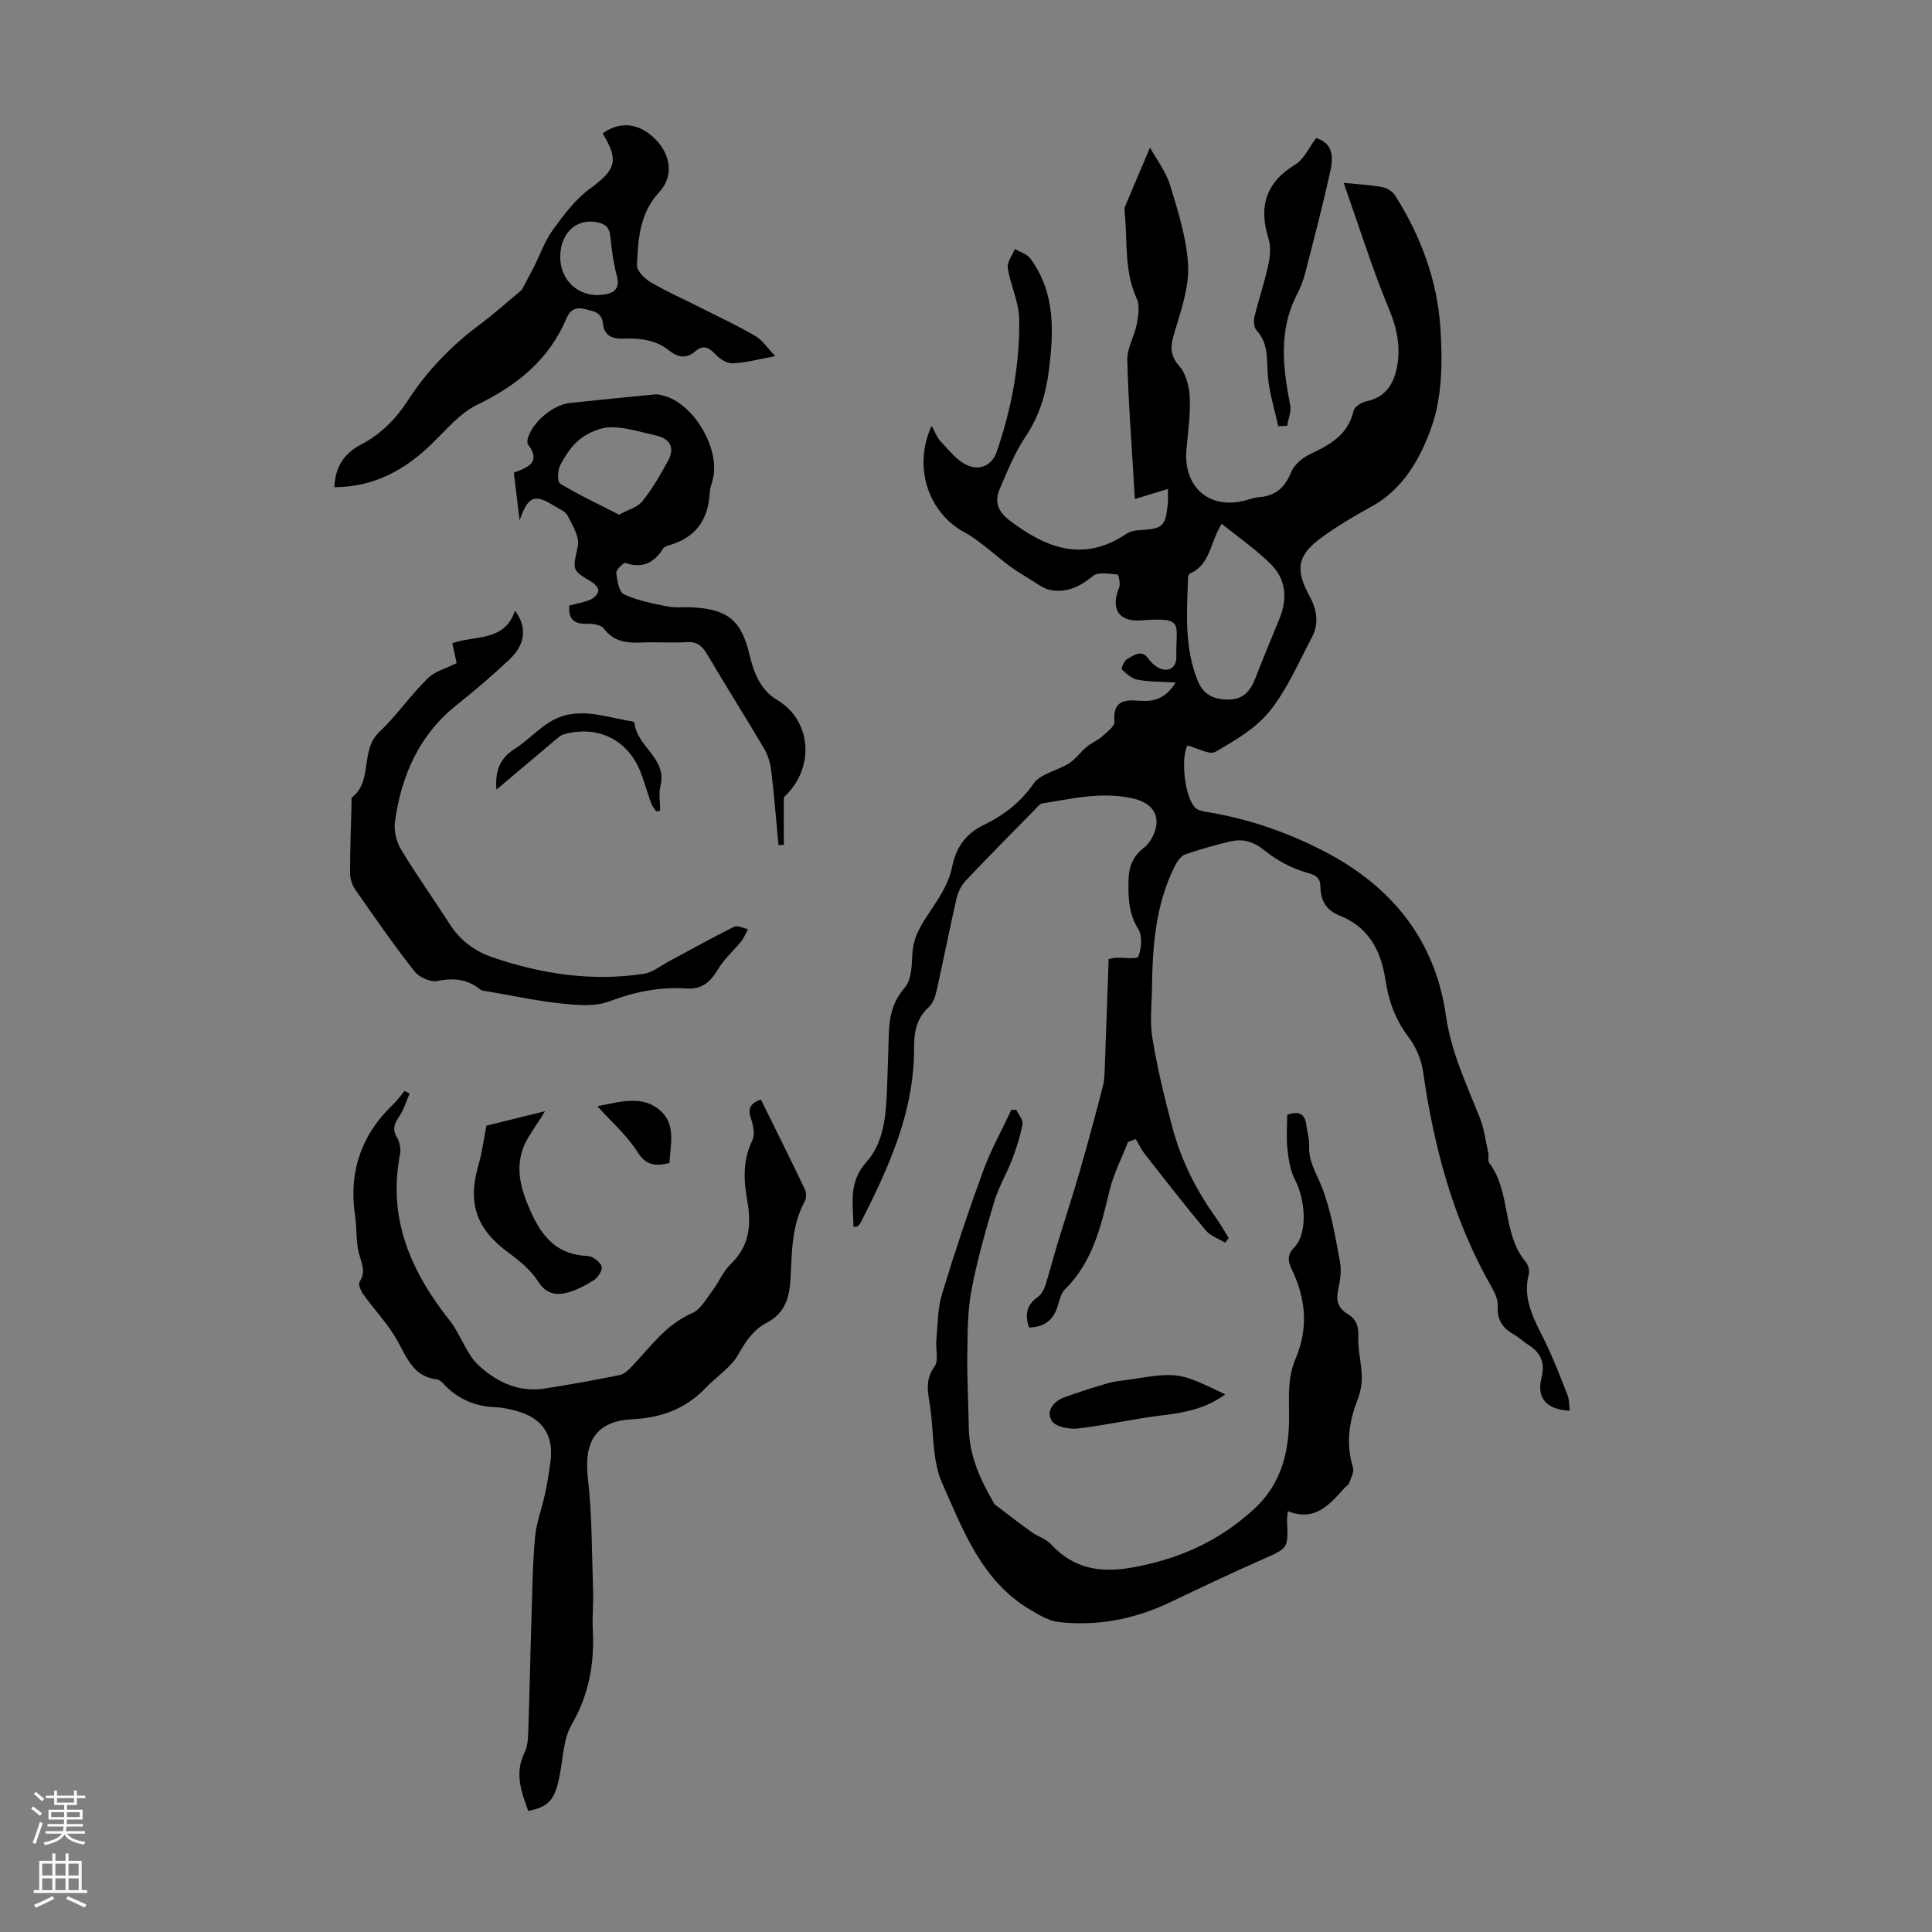
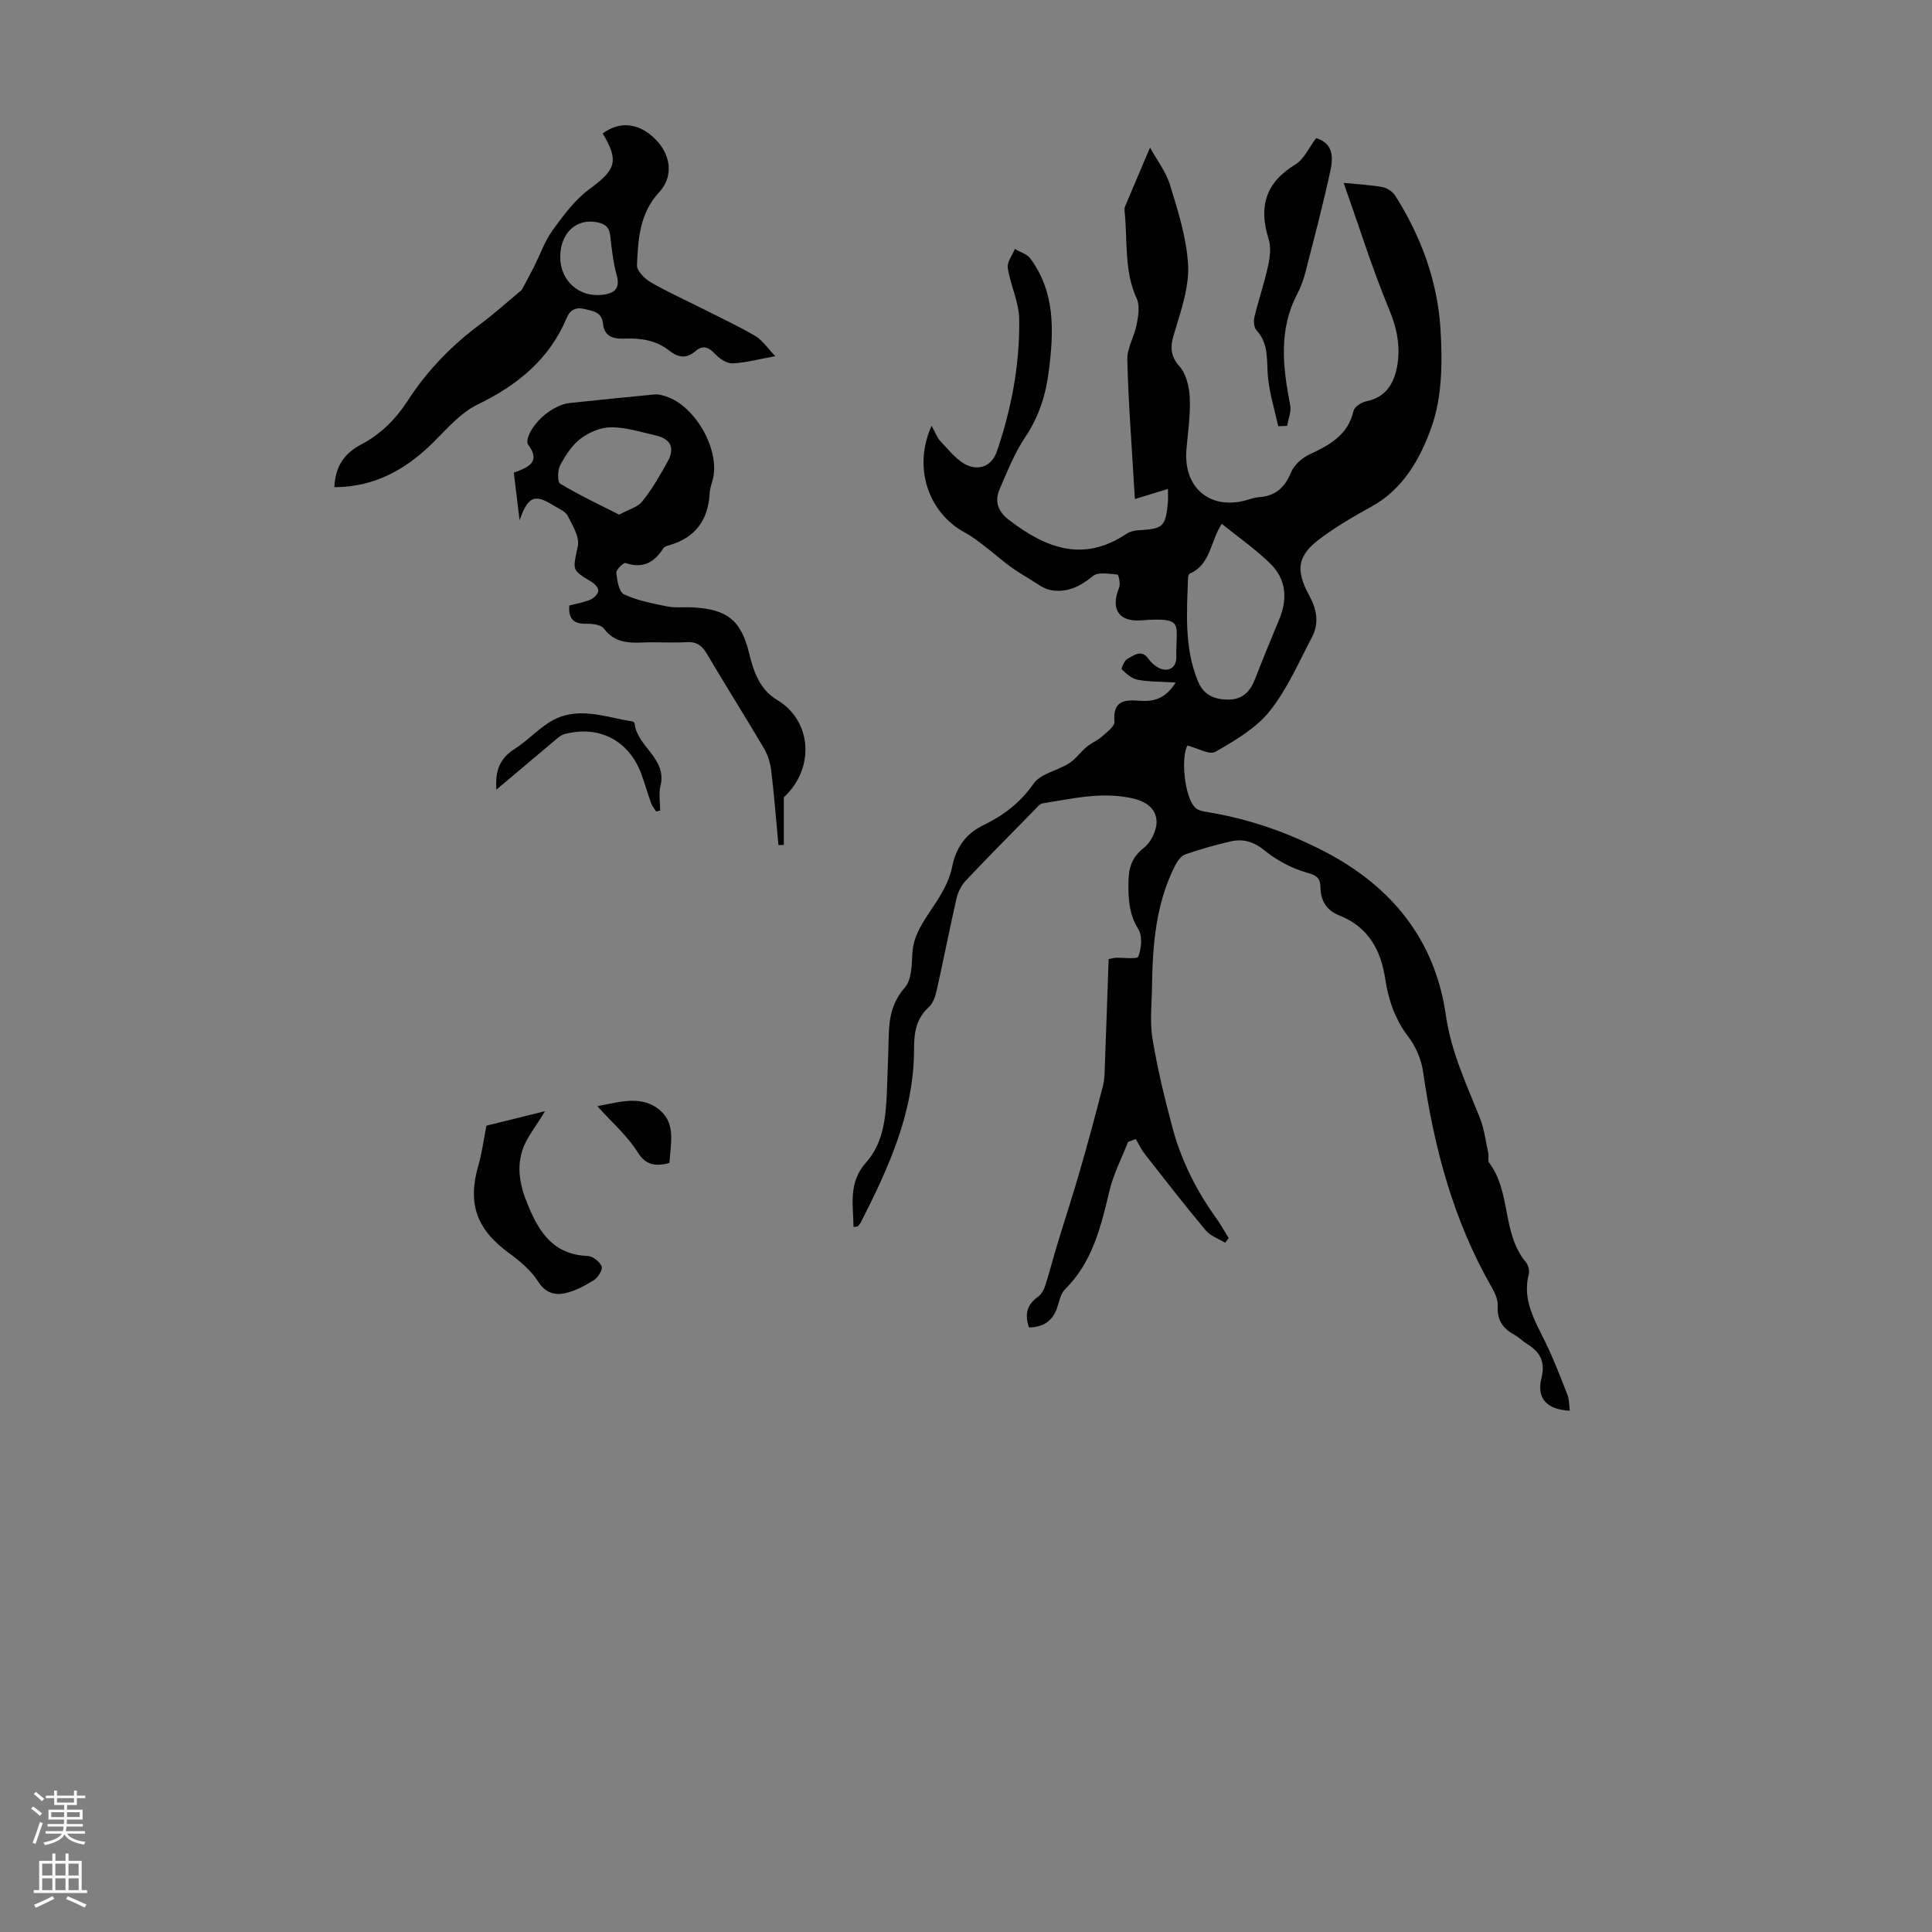
<svg xmlns="http://www.w3.org/2000/svg" enable-background="new 0 0 400 400" viewBox="0 0 400 400">
  <rect x="0" y="0" width="400" height="400" fill="#808080" stroke="none" />
  <g fill="#000001">
    <path d="m243.41 141.31c-3.1-.19-5.54-.14-7.89-.58-1.2-.22-2.33-1.24-3.25-2.14-.19-.19.52-1.85 1.15-2.18 1.34-.69 2.9-2.1 4.37.01.44.63 1.05 1.19 1.7 1.61 2.09 1.37 4.12.41 4.06-2.05-.17-6.88 1.91-8.21-7.31-7.54-4.7.34-6.33-2.43-4.53-6.79.32-.77-.14-2.68-.33-2.7-1.72-.12-4.01-.59-5.09.3-2.7 2.22-5.47 3.57-8.88 2.9-1.41-.28-2.69-1.33-3.98-2.11-1.51-.91-3.03-1.83-4.45-2.88-1.74-1.28-3.35-2.73-5.07-4.04-1.3-.99-2.61-2.03-4.04-2.8-7.68-4.09-10.91-13.54-6.99-22.16.74 1.32 1.11 2.44 1.85 3.21 1.72 1.79 3.35 3.98 5.5 4.94 2.5 1.12 5.12.21 6.16-2.85 3.03-8.85 4.75-17.98 4.63-27.31-.04-3.56-1.81-7.07-2.37-10.67-.19-1.21.94-2.62 1.47-3.94 1.08.65 2.51 1.05 3.2 1.99 5.21 7.04 4.85 15.1 3.84 23.19-.61 4.91-2.02 9.5-4.88 13.75-2.22 3.3-3.72 7.11-5.31 10.79-1.09 2.52-.4 4.61 1.94 6.4 7.57 5.8 15.34 8.87 24.28 2.88.7-.47 1.67-.71 2.53-.76 5.09-.28 5.6-.72 6.08-5.73.06-.64.01-1.29.01-2.82-2.41.74-4.47 1.37-6.84 2.09-.05-.73-.12-1.76-.18-2.79-.5-8.7-1.19-17.39-1.39-26.09-.06-2.4 1.47-4.8 1.94-7.27.33-1.74.69-3.85.02-5.32-2.69-5.84-1.87-12.07-2.53-18.13-.04-.32-.01-.7.11-.99 1.63-3.89 3.29-7.76 5.16-12.17 1.34 2.43 3.28 4.94 4.15 7.77 1.64 5.32 3.36 10.78 3.72 16.28.28 4.26-1.15 8.75-2.42 12.95-.91 3.02-1.93 5.4.64 8.28 1.4 1.57 2.04 4.26 2.14 6.48.16 3.55-.38 7.14-.69 10.7-.68 7.82 4.69 12.52 12.13 10.61.97-.25 1.94-.63 2.93-.7 3.37-.25 5.31-1.98 6.59-5.12.62-1.53 2.27-2.99 3.82-3.72 4.18-1.96 7.98-4 9.13-9.04.19-.84 1.67-1.78 2.69-1.98 3.93-.79 5.62-3.59 6.29-7.02.8-4.12.06-7.99-1.63-12.03-3.45-8.3-6.13-16.91-9.4-26.16 3.48.35 5.8.45 8.06.89.95.19 2.07.91 2.59 1.72 5.37 8.45 8.79 17.76 9.4 27.67.42 6.74.35 14.04-1.85 20.25-2.24 6.33-5.77 12.84-12.42 16.48-3.53 1.93-7.01 3.99-10.26 6.35-5.05 3.65-5.64 6.59-2.64 12.08 1.57 2.87 2.08 5.75.55 8.64-2.74 5.2-5.12 10.76-8.74 15.29-2.85 3.56-7.18 6.09-11.24 8.42-1.23.71-3.72-.78-5.8-1.3-1.36 2.48-.65 10.57 1.61 12.86.55.56 1.58.77 2.43.9 8.57 1.4 16.66 4.19 24.36 8.19 13.89 7.22 22.88 18.28 25.11 33.9 1.09 7.61 4.26 14.27 7.02 21.19.93 2.33 1.23 4.91 1.77 7.38.14.65-.16 1.53.18 1.98 4.59 6.08 2.6 14.58 7.57 20.53.51.61.82 1.76.63 2.51-1.38 5.29 1.19 9.52 3.36 13.95 1.76 3.59 3.19 7.34 4.65 11.07.38.98.33 2.14.48 3.26-4.73-.2-6.93-2.56-5.87-6.75.84-3.33-.24-5.38-2.92-7.03-.95-.59-1.75-1.43-2.72-1.96-2.38-1.29-3.57-3.07-3.41-5.91.07-1.23-.52-2.63-1.16-3.75-8-13.9-12.04-29.02-14.29-44.76-.36-2.51-1.48-5.19-3.02-7.2-2.77-3.62-4.16-7.64-4.81-11.98-.91-6.06-3.54-10.82-9.46-13.17-2.78-1.1-3.92-3.12-3.97-5.9-.04-2.05-.96-2.46-2.95-3.03-3.07-.88-6.12-2.53-8.61-4.55-2.27-1.84-4.46-2.48-7.07-1.87-3.15.74-6.29 1.61-9.34 2.68-.88.31-1.65 1.39-2.11 2.3-4.02 7.91-4.67 16.48-4.79 25.14-.05 3.58-.48 7.24.1 10.73 1.03 6.2 2.51 12.35 4.14 18.43 1.81 6.74 4.9 12.93 8.99 18.62.96 1.34 1.76 2.8 2.64 4.2-.24.33-.48.66-.72.99-1.36-.84-3.06-1.41-4.03-2.57-4.31-5.15-8.42-10.45-12.56-15.73-.76-.97-1.29-2.11-1.93-3.17-.53.2-1.06.39-1.59.59-1.31 3.36-3.01 6.62-3.84 10.1-1.78 7.44-3.5 14.78-9.23 20.44-.94.93-1.17 2.6-1.67 3.96-.96 2.62-2.82 3.85-5.76 3.92-.93-2.65-.5-4.69 1.85-6.35.71-.5 1.23-1.46 1.51-2.32.88-2.73 1.57-5.51 2.41-8.26 1.55-5.12 3.22-10.2 4.71-15.34 1.7-5.89 3.3-11.8 4.82-17.73.38-1.46.35-3.03.41-4.56.28-7.3.52-14.6.77-21.71.97-.19 1.17-.26 1.38-.27 1.67-.06 4.55.34 4.77-.25.63-1.7.89-4.24.01-5.65-2-3.2-2.11-6.49-2.05-9.98.05-2.81.76-5.01 3.2-6.9 1.42-1.1 2.57-3.42 2.61-5.22.06-2.63-1.91-4.27-4.65-4.93-6.43-1.56-12.67-.04-18.94.96-.66.1-1.23.92-1.78 1.47-4.7 4.79-9.44 9.56-14.05 14.44-.94.99-1.68 2.39-1.98 3.71-1.45 6.32-2.68 12.69-4.1 19.01-.28 1.25-.75 2.73-1.64 3.54-2.67 2.42-3.07 5.34-3.07 8.73.01 13.04-5.26 24.53-11.01 35.84-.15.29-.37.57-.62.79-.14.12-.4.08-.9.16-.06-4.7-1.13-9.18 2.66-13.42 3.7-4.14 4.07-9.79 4.28-15.21.14-3.69.25-7.38.36-11.08.1-3.61.68-6.83 3.31-9.82 1.39-1.58 1.46-4.58 1.57-6.96.17-3.84 2.21-6.63 4.21-9.64 1.69-2.54 3.42-5.35 3.99-8.26.82-4.17 2.85-7 6.48-8.77 4.19-2.04 7.65-4.64 10.42-8.61 1.46-2.09 4.94-2.69 7.35-4.22 1.37-.87 2.36-2.33 3.63-3.39.96-.8 2.19-1.28 3.12-2.1 1.04-.92 2.72-2.14 2.64-3.11-.34-4.26 1.9-4.63 5.26-4.34 2.82.19 5.26-.34 7.42-3.78zm9.54-32.86c-2.41 3.72-2.29 8.43-6.59 10.29-.22.1-.38.58-.39.88-.25 7.24-.81 14.51 2.06 21.45 1.2 2.9 3.52 3.82 6.45 3.77 2.88-.05 4.39-1.76 5.36-4.25 1.62-4.15 3.31-8.27 5.02-12.39 1.75-4.21 1.44-8.26-1.81-11.46-3.06-3.02-6.65-5.5-10.1-8.29z" />
-     <path d="m157.54 227.65c3.11 6.31 6.15 12.4 9.08 18.54.33.69.37 1.84.01 2.5-2.74 5.02-2.67 10.55-2.96 15.99-.21 3.89-1.1 7.19-4.92 9.18-2.72 1.41-4.34 3.8-5.88 6.55-1.51 2.69-4.49 4.54-6.69 6.87-4.16 4.4-9.26 6.25-15.25 6.56-7.52.38-10.09 4.6-9.21 12.21.88 7.73.81 15.57 1.07 23.36.09 2.68-.2 5.38-.06 8.05.36 6.95-.78 13.38-4.37 19.58-1.7 2.94-1.78 6.85-2.45 10.35-.99 5.18-2.13 6.63-6.54 7.55-1.43-3.96-2.9-7.79-.75-12.12.74-1.5.71-3.46.78-5.22.26-7.34.38-14.69.62-22.04.18-5.76.24-11.53.75-17.25.27-3.07 1.43-6.05 2.09-9.09.45-2.07.76-4.18 1.07-6.28.85-5.74-1.57-9.41-7.17-10.86-1.3-.33-2.63-.67-3.95-.72-4.22-.13-7.82-1.54-10.76-4.62-.45-.48-1.03-1.08-1.61-1.15-4.78-.57-6.13-4.33-8.1-7.9-1.92-3.49-4.79-6.45-7.13-9.72-.51-.72-1.09-2.09-.76-2.59 1.4-2.14.37-3.91-.16-5.97-.62-2.43-.38-5.07-.76-7.58-1.39-9.15 1.22-16.87 7.93-23.24.85-.81 1.53-1.81 2.28-2.72.35.18.71.35 1.06.53-.67 1.54-1.14 3.22-2.05 4.59-1 1.5-1.66 2.7-.56 4.51.58.96.85 2.4.63 3.51-2.61 13.32 2.28 24.29 10.32 34.44 2.25 2.84 3.32 6.76 5.89 9.17 3.68 3.45 8.34 5.73 13.78 4.86 5.17-.83 10.33-1.73 15.46-2.78.96-.19 1.87-1.08 2.6-1.85 3.82-4.01 7-8.63 12.42-10.97 1.75-.76 2.93-2.97 4.2-4.64 1.35-1.78 2.21-4 3.78-5.51 3.94-3.76 4.33-8.21 3.44-13.17-.76-4.21-.94-8.36 1.05-12.45.57-1.18.22-3.06-.25-4.44-.7-2-.35-3.21 2.03-4.02z" />
-     <path d="m266.49 230.82c2.46-.91 3.69-.21 3.97 2.12.17 1.44.66 2.89.59 4.31-.16 3.16 1.46 5.59 2.56 8.36 1.96 4.97 2.84 10.4 3.83 15.69.36 1.91-.03 4.04-.43 6-.46 2.21.23 3.71 2.06 4.79 1.88 1.11 2.22 2.66 2.15 4.79-.08 2.68.66 5.38.73 8.08.04 1.61-.29 3.34-.88 4.85-1.82 4.61-2.43 9.2-.95 14.05.28.91-.44 2.17-.81 3.22-.13.38-.62.63-.92.96-3.1 3.43-6.09 7.08-11.76 4.83-.08 1.01-.19 1.54-.16 2.05.26 5.69.22 5.58-5.03 7.91-6.41 2.84-12.76 5.83-19.08 8.86-7.35 3.52-15.07 5.04-23.14 4.14-2.06-.23-4.11-1.47-5.97-2.58-10.01-5.95-13.86-16.43-18.2-26.22-2.04-4.61-1.71-10.28-2.43-15.47-.4-2.92-1.29-5.72.86-8.63.92-1.25.2-3.66.38-5.53.3-3.19.26-6.5 1.18-9.51 2.59-8.55 5.43-17.04 8.5-25.43 1.59-4.36 3.88-8.46 5.85-12.68h1.02c.46.99 1.45 2.07 1.29 2.94-.45 2.49-1.24 4.94-2.14 7.31-1.13 2.97-2.82 5.75-3.72 8.78-1.81 6.1-3.58 12.24-4.74 18.49-.82 4.42-.77 9.03-.83 13.56-.07 4.85.24 9.71.3 14.57.06 5.68 2.23 10.64 5.01 15.42.11.19.17.45.33.58 2.55 1.95 5.09 3.92 7.7 5.79 1.25.9 2.91 1.35 3.92 2.44 4.66 5.08 10.21 6.07 16.81 4.89 9.6-1.72 17.95-5.37 25.25-12.07 6.02-5.53 7.38-12.47 7.3-19.72-.05-3.98-.24-7.76 1.33-11.42 2.7-6.3 2.16-12.43-.74-18.47-.84-1.74-1.07-2.99.54-4.68 2.72-2.86 2.31-9.71.07-13.99-.97-1.85-1.29-4.12-1.53-6.24-.27-2.31-.07-4.66-.07-7.14z" />
    <path d="m69.23 100.87c.18-4.34 2.09-7.04 5.57-8.86 4.03-2.11 7.16-5.26 9.64-9.09 3.99-6.16 9.01-11.35 14.91-15.74 2.94-2.18 5.66-4.65 8.66-7.14.68-1.28 1.62-2.98 2.5-4.71 1.31-2.58 2.27-5.42 3.95-7.73 2.25-3.1 4.66-6.33 7.7-8.55 5.31-3.89 6.06-5.77 2.61-11.42 3.56-2.6 7.47-2.2 10.84 1.11 3.3 3.25 3.91 7.77.88 11.04-4.07 4.38-4.39 9.76-4.61 15.13-.05 1.15 1.57 2.78 2.81 3.51 3.46 2.01 7.13 3.65 10.71 5.46 3.67 1.86 7.42 3.6 10.96 5.67 1.45.85 2.47 2.44 4.16 4.19-3.42.62-6.1 1.36-8.81 1.49-1.17.06-2.66-.89-3.53-1.82-1.36-1.44-2.55-2.13-4.21-.69-1.85 1.61-3.63 1.3-5.38-.11-2.8-2.25-6.11-2.64-9.49-2.5-2.37.09-4.01-.61-4.26-3.12-.24-2.43-2.09-2.58-3.82-3.01-1.81-.46-3.01.19-3.72 1.9-3.62 8.58-10.2 13.89-18.45 17.89-3.56 1.73-6.39 5.11-9.31 7.98-5.65 5.54-12.08 9.09-20.31 9.12zm46.76-47.73c-.04 4.88 3.78 8.45 8.68 7.9 2.13-.24 3.84-.99 3.04-3.93-.73-2.68-1.06-5.49-1.36-8.26-.19-1.71-.93-2.43-2.59-2.8-4.32-.95-7.73 2.08-7.77 7.09z" />
    <path d="m162.28 165.07v9.86c-.37.01-.74.02-1.11.03-.48-5.13-.88-10.27-1.49-15.38-.19-1.6-.7-3.28-1.52-4.66-3.86-6.55-7.93-12.97-11.79-19.52-1.03-1.74-2.13-2.58-4.22-2.45-3.01.18-6.05-.06-9.06.07-3.11.13-5.92-.01-8.06-2.88-.6-.8-2.38-1.03-3.61-1-2.58.06-3.78-.94-3.55-3.78 1.44-.38 2.98-.63 4.39-1.22.71-.3 1.56-1.16 1.62-1.83.05-.59-.79-1.48-1.45-1.87-4.17-2.49-3.83-2.38-2.8-7.34.4-1.89-1.07-4.32-2.09-6.3-.5-.97-1.9-1.5-2.94-2.15-3.88-2.42-5.28-1.95-7.02 3.07-.46-3.75-.81-6.7-1.2-9.86 2.88-1.04 5.73-2.15 2.95-5.84-.21-.28-.17-.86-.06-1.26.94-3.35 5.25-6.97 8.68-7.32 5.87-.61 11.74-1.23 17.62-1.78.74-.07 1.55.17 2.28.4 6.03 1.92 11.19 10.92 9.77 17.01-.23.98-.63 1.95-.68 2.93-.28 5.61-2.93 9.34-8.44 10.9-.42.12-.96.3-1.17.63-1.87 2.94-4.25 4.25-7.81 3.04-.4-.14-1.99 1.38-1.92 2.02.16 1.58.55 3.97 1.59 4.46 2.77 1.3 5.9 1.88 8.94 2.5 1.62.33 3.35.11 5.02.19 7.33.34 10.3 2.55 12 9.71.92 3.87 2.31 7.42 5.73 9.46 7.25 4.29 7.88 14.2 1.4 20.16zm-34.1-58.52c1.92-1.05 3.83-1.53 4.81-2.76 2.02-2.51 3.65-5.35 5.22-8.19 1.58-2.85.68-4.73-2.49-5.46-3.05-.7-6.13-1.67-9.2-1.68-2.13 0-4.56 1.04-6.3 2.35-1.8 1.36-3.16 3.48-4.24 5.52-.55 1.03-.59 3.45 0 3.81 3.88 2.34 8 4.28 12.2 6.41z" />
-     <path d="m94.54 137.3c-.28-1.29-.55-2.58-.89-4.13 4.69-1.68 10.86-.26 12.96-6.73 2.57 3.37 2.2 6.94-1.12 10.08-3.49 3.3-7.16 6.43-10.92 9.42-7.84 6.23-11.48 14.66-12.81 24.24-.25 1.83.32 4.11 1.29 5.72 3.17 5.26 6.74 10.27 10.07 15.44 2.15 3.34 5.1 5.58 8.82 6.85 10.19 3.49 20.62 5.05 31.34 3.43 1.83-.28 3.49-1.66 5.21-2.58 4.48-2.4 8.92-4.89 13.47-7.15.71-.36 1.93.29 2.91.48-.47.85-.83 1.79-1.43 2.54-1.57 1.96-3.54 3.67-4.81 5.81-1.53 2.55-3.31 4.16-6.4 3.94-5.56-.39-10.77.66-16.03 2.65-2.93 1.11-6.58.81-9.83.47-5.08-.52-10.1-1.61-15.14-2.47-.65-.11-1.43-.13-1.89-.51-2.67-2.14-5.49-2.36-8.82-1.69-1.43.29-3.8-.82-4.76-2.06-4.27-5.46-8.23-11.16-12.19-16.85-.65-.94-1.09-2.24-1.09-3.37-.01-4.92.19-9.84.31-14.76.01-.33-.08-.84.09-.98 4.38-3.42 1.63-9.69 5.57-13.45 3.62-3.45 6.52-7.64 10.07-11.17 1.46-1.47 3.79-2.05 6.02-3.17z" />
    <path d="m264.65 88.24c-.74-3.35-1.78-6.67-2.12-10.06-.35-3.41.28-6.91-2.38-9.79-.54-.58-.64-1.92-.43-2.78.86-3.55 2.06-7.03 2.83-10.59.39-1.78.63-3.86.1-5.54-2.09-6.65-.65-11.67 5.53-15.42 1.82-1.1 2.84-3.53 4.32-5.47 2.64.86 3.82 2.67 2.98 6.59-1.53 7.09-3.39 14.1-5.19 21.13-.41 1.61-1.01 3.22-1.78 4.69-3.84 7.44-2.89 15.12-1.39 22.89.26 1.34-.4 2.85-.63 4.28-.62.01-1.23.04-1.84.07z" />
    <path d="m100.71 233.06c3.69-.91 7.61-1.88 12.13-3-1.9 3.19-3.81 5.44-4.67 8.04-1.46 4.42-.16 8.58 1.76 12.85 2.41 5.37 5.58 8.85 11.76 9.09 1.03.04 2.47 1.17 2.87 2.14.27.65-.72 2.3-1.57 2.84-1.85 1.17-3.89 2.26-5.99 2.72-2.18.48-4.11-.08-5.61-2.44-1.45-2.27-3.69-4.17-5.91-5.79-6.85-4.98-8.75-10.28-6.41-18.32.71-2.43 1.02-4.98 1.64-8.13z" />
-     <path d="m253.67 288.69c-4.02 2.95-8.29 3.76-12.78 4.3-5.92.71-11.77 2.07-17.69 2.76-1.79.21-4.61-.33-5.41-1.54-1.29-1.97.25-4.05 2.51-4.88 3.01-1.11 6.07-2.09 9.16-2.97 1.49-.43 3.07-.53 4.61-.77 9.94-1.52 9.94-1.52 19.6 3.1z" />
    <path d="m102.78 163.48c-.31-3.88.72-6.49 3.74-8.4 2.54-1.61 4.64-3.9 7.17-5.51 5.61-3.58 11.44-1.12 17.18-.21.19.03.5.23.51.37.46 4.86 6.79 7.25 5.36 12.97-.4 1.61-.06 3.41-.06 5.13-.28.06-.55.12-.83.17-.35-.57-.82-1.09-1.04-1.7-.72-1.99-1.29-4.04-2.02-6.03-2.55-6.95-8.76-10.19-15.92-8.28-.8.21-1.51.89-2.18 1.45-3.9 3.27-7.79 6.57-11.91 10.04z" />
    <path d="m123.68 229.03c4.8-.93 9.25-2.32 12.94.82 3.39 2.88 2.18 7.1 1.98 10.95-2.93.69-4.84.53-6.62-2.3-2.09-3.33-5.2-6.03-8.3-9.47z" />
  </g>
  <path d="m6.44 374.46.42-.45c.65.47 1.27.95 1.85 1.44l-.45.49c-.65-.56-1.25-1.06-1.82-1.48m.93 7.33-.63-.26c.55-1.36 1.05-2.8 1.52-4.33.19.1.38.19.59.27-.46 1.29-.95 2.73-1.48 4.32m-.38-10.38.44-.42c.43.34 1.01.82 1.74 1.44l-.49.49c-.53-.51-1.09-1.01-1.69-1.51m2.5.35h1.72v-1.04h.59v1.04h3.52v-1.04h.59v1.04h1.75v.53h-1.75v1.42h-2.03v.97h3.22v2.03h-3.24c0 .35-.01.66-.03.93h3.32v.53h-3.37c-.03.27-.08.58-.15.94h3.96v.53h-3.71c.67.92 1.93 1.48 3.79 1.68-.13.24-.23.44-.29.59-2.13-.38-3.48-1.08-4.04-2.12-.43.97-1.77 1.72-4.03 2.23-.09-.19-.2-.37-.33-.55 2.1-.42 3.37-1.03 3.81-1.83h-3.36v-.53h3.58c.08-.29.13-.61.16-.94h-3.33v-.53h3.39c.02-.27.04-.58.04-.93h-3.23v-2.03h3.25v-.97h-2.07v-1.42h-1.73zm1.12 3.44v1h2.65c.01-.3.02-.44.01-.4v-.25-.35zm1.19-2h3.52v-.91h-3.52zm4.71 2h-2.63v.59c0 .15-.01.28-.01.4h2.64z" fill="#fbfafa" />
  <path d="m13.56 383.74h.63v1.52h2.72v6.07h1.13v.6h-11.06v-.6h1.13v-6.07h2.73v-1.52h.63v1.52h2.1v-1.52zm-2.69 8.83.38.56c-1.24.63-2.53 1.25-3.85 1.85-.1-.21-.21-.42-.34-.63 1.36-.55 2.63-1.15 3.81-1.78m-2.13-4.27h2.1v-2.45h-2.1zm0 3.04h2.1v-2.46h-2.1zm2.72-3.04h2.1v-2.45h-2.1zm0 3.04h2.1v-2.46h-2.1zm6.07 3.6c-1.41-.71-2.7-1.3-3.86-1.78l.35-.56c1.45.62 2.75 1.19 3.88 1.72zm-1.25-9.09h-2.1v2.45h2.1zm-2.09 5.49h2.1v-2.46h-2.1z" fill="#fbfafa" />
</svg>